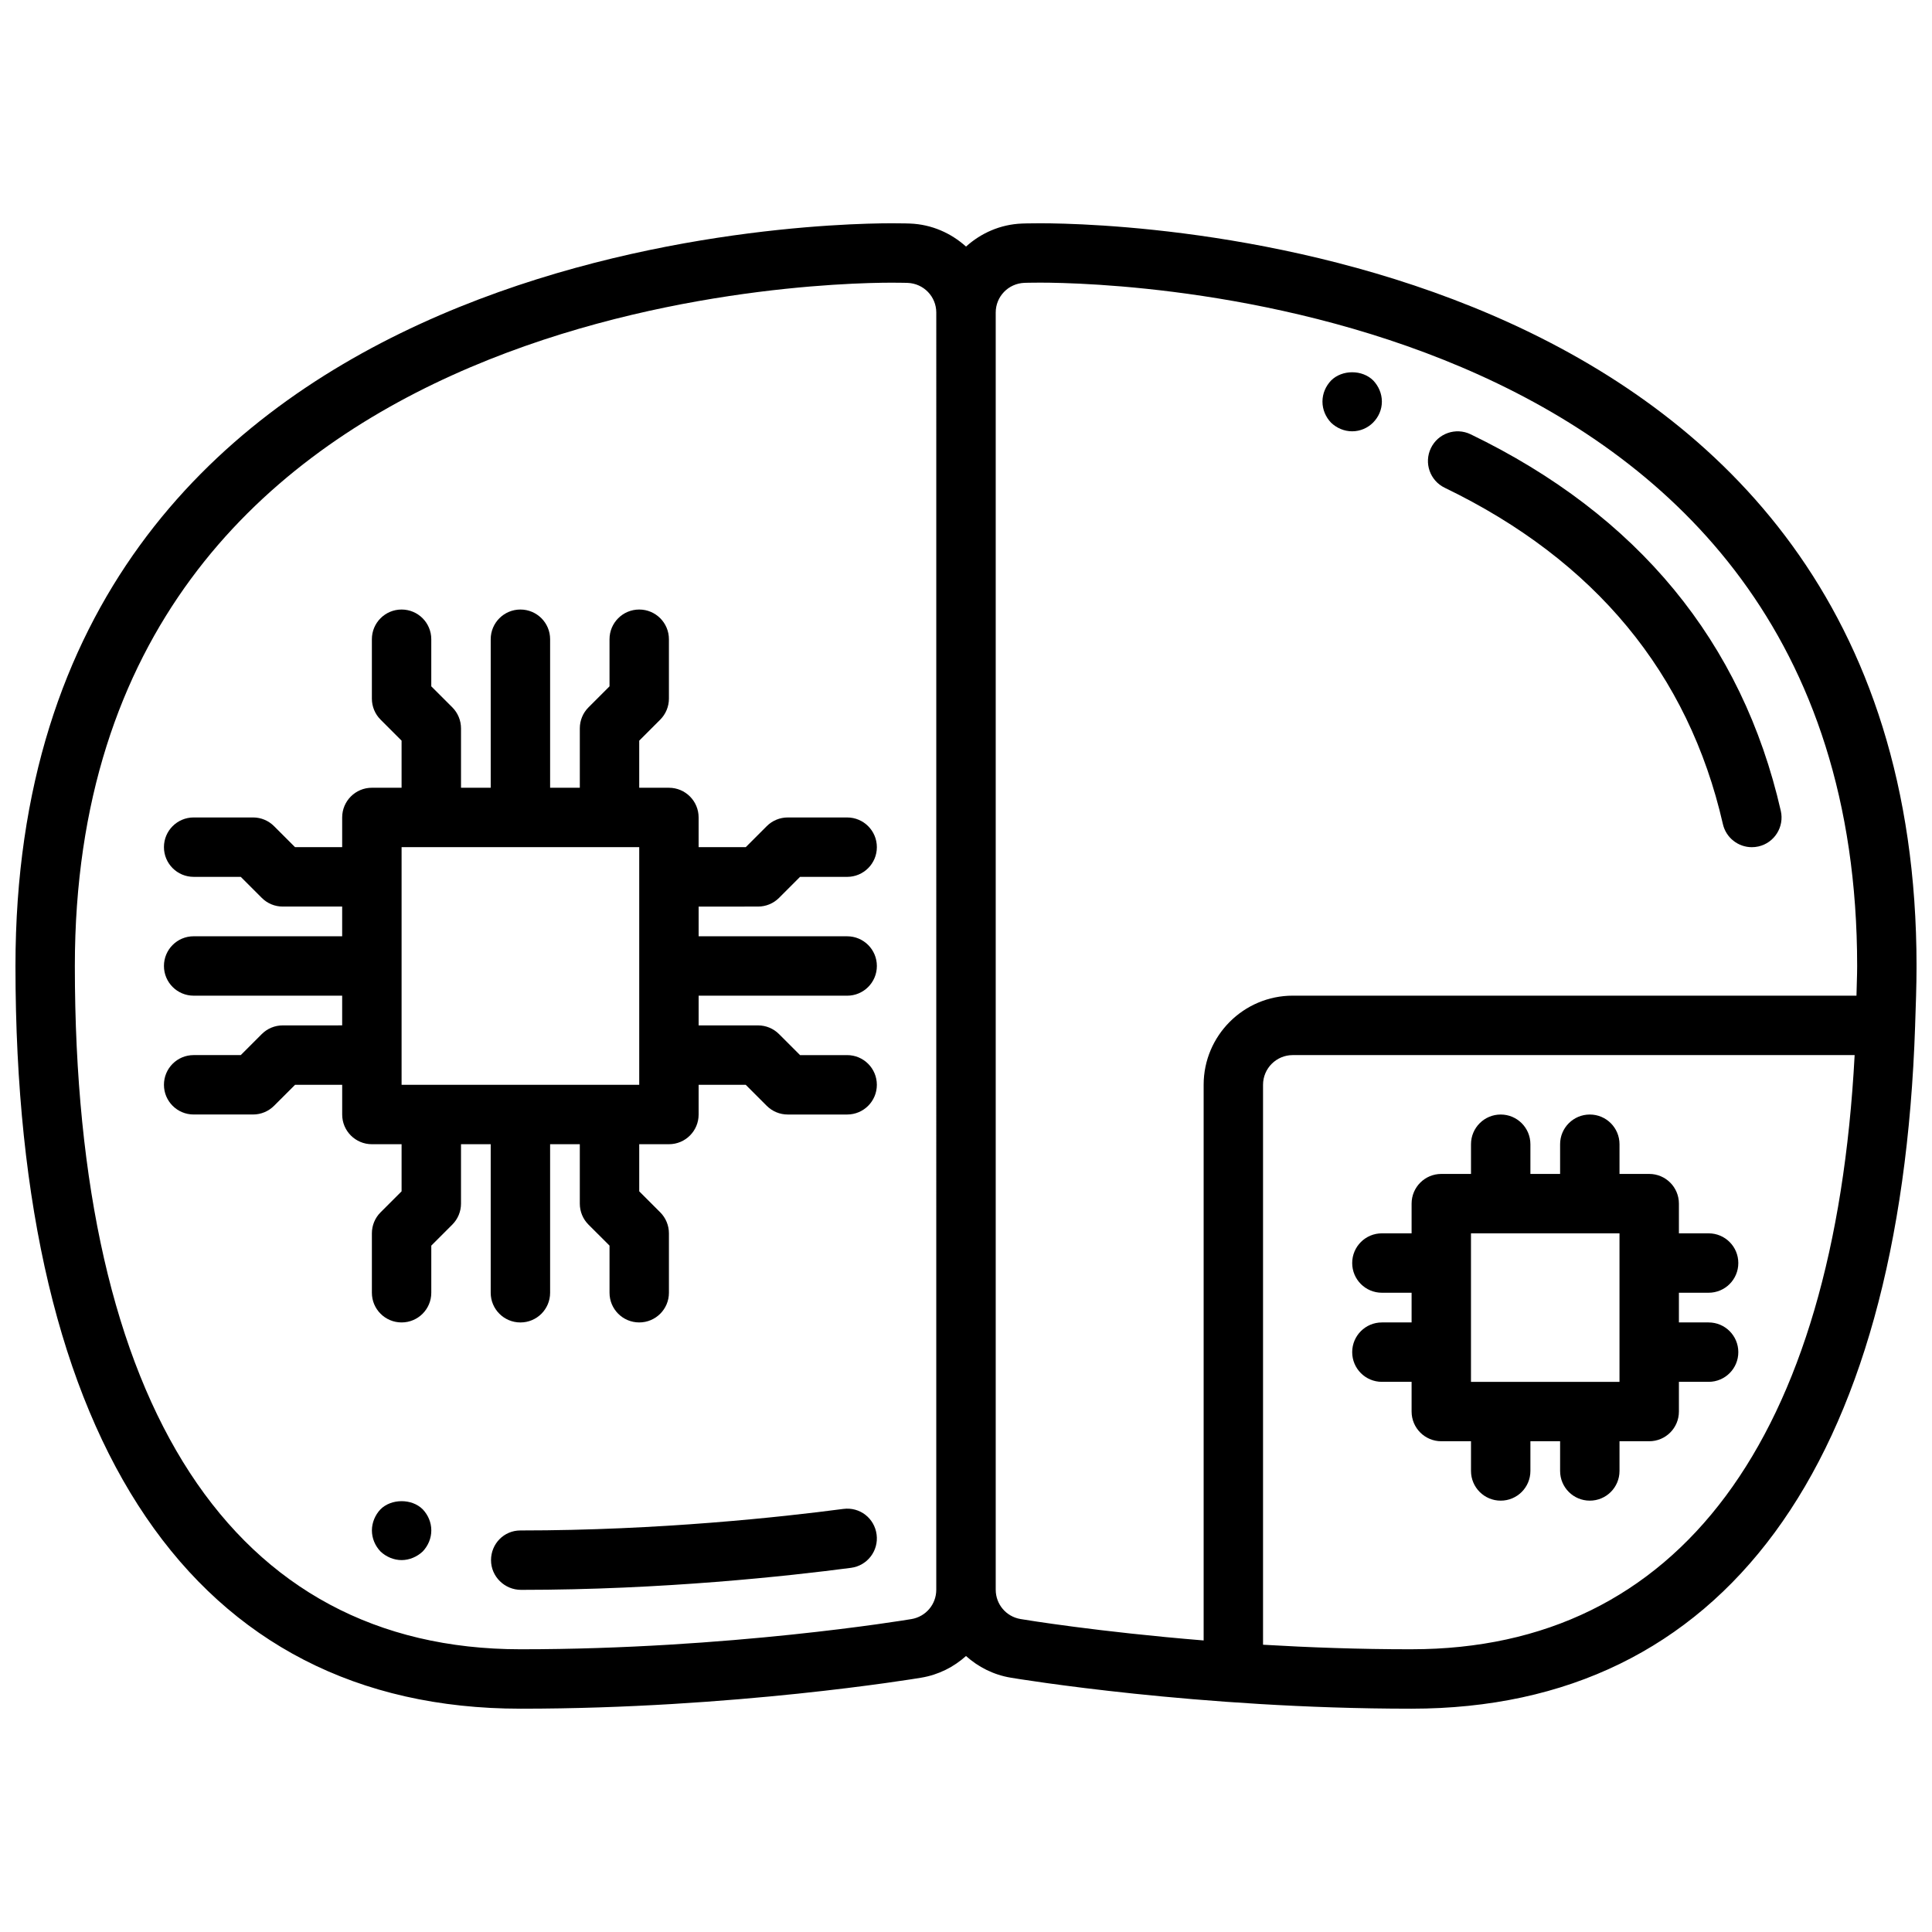
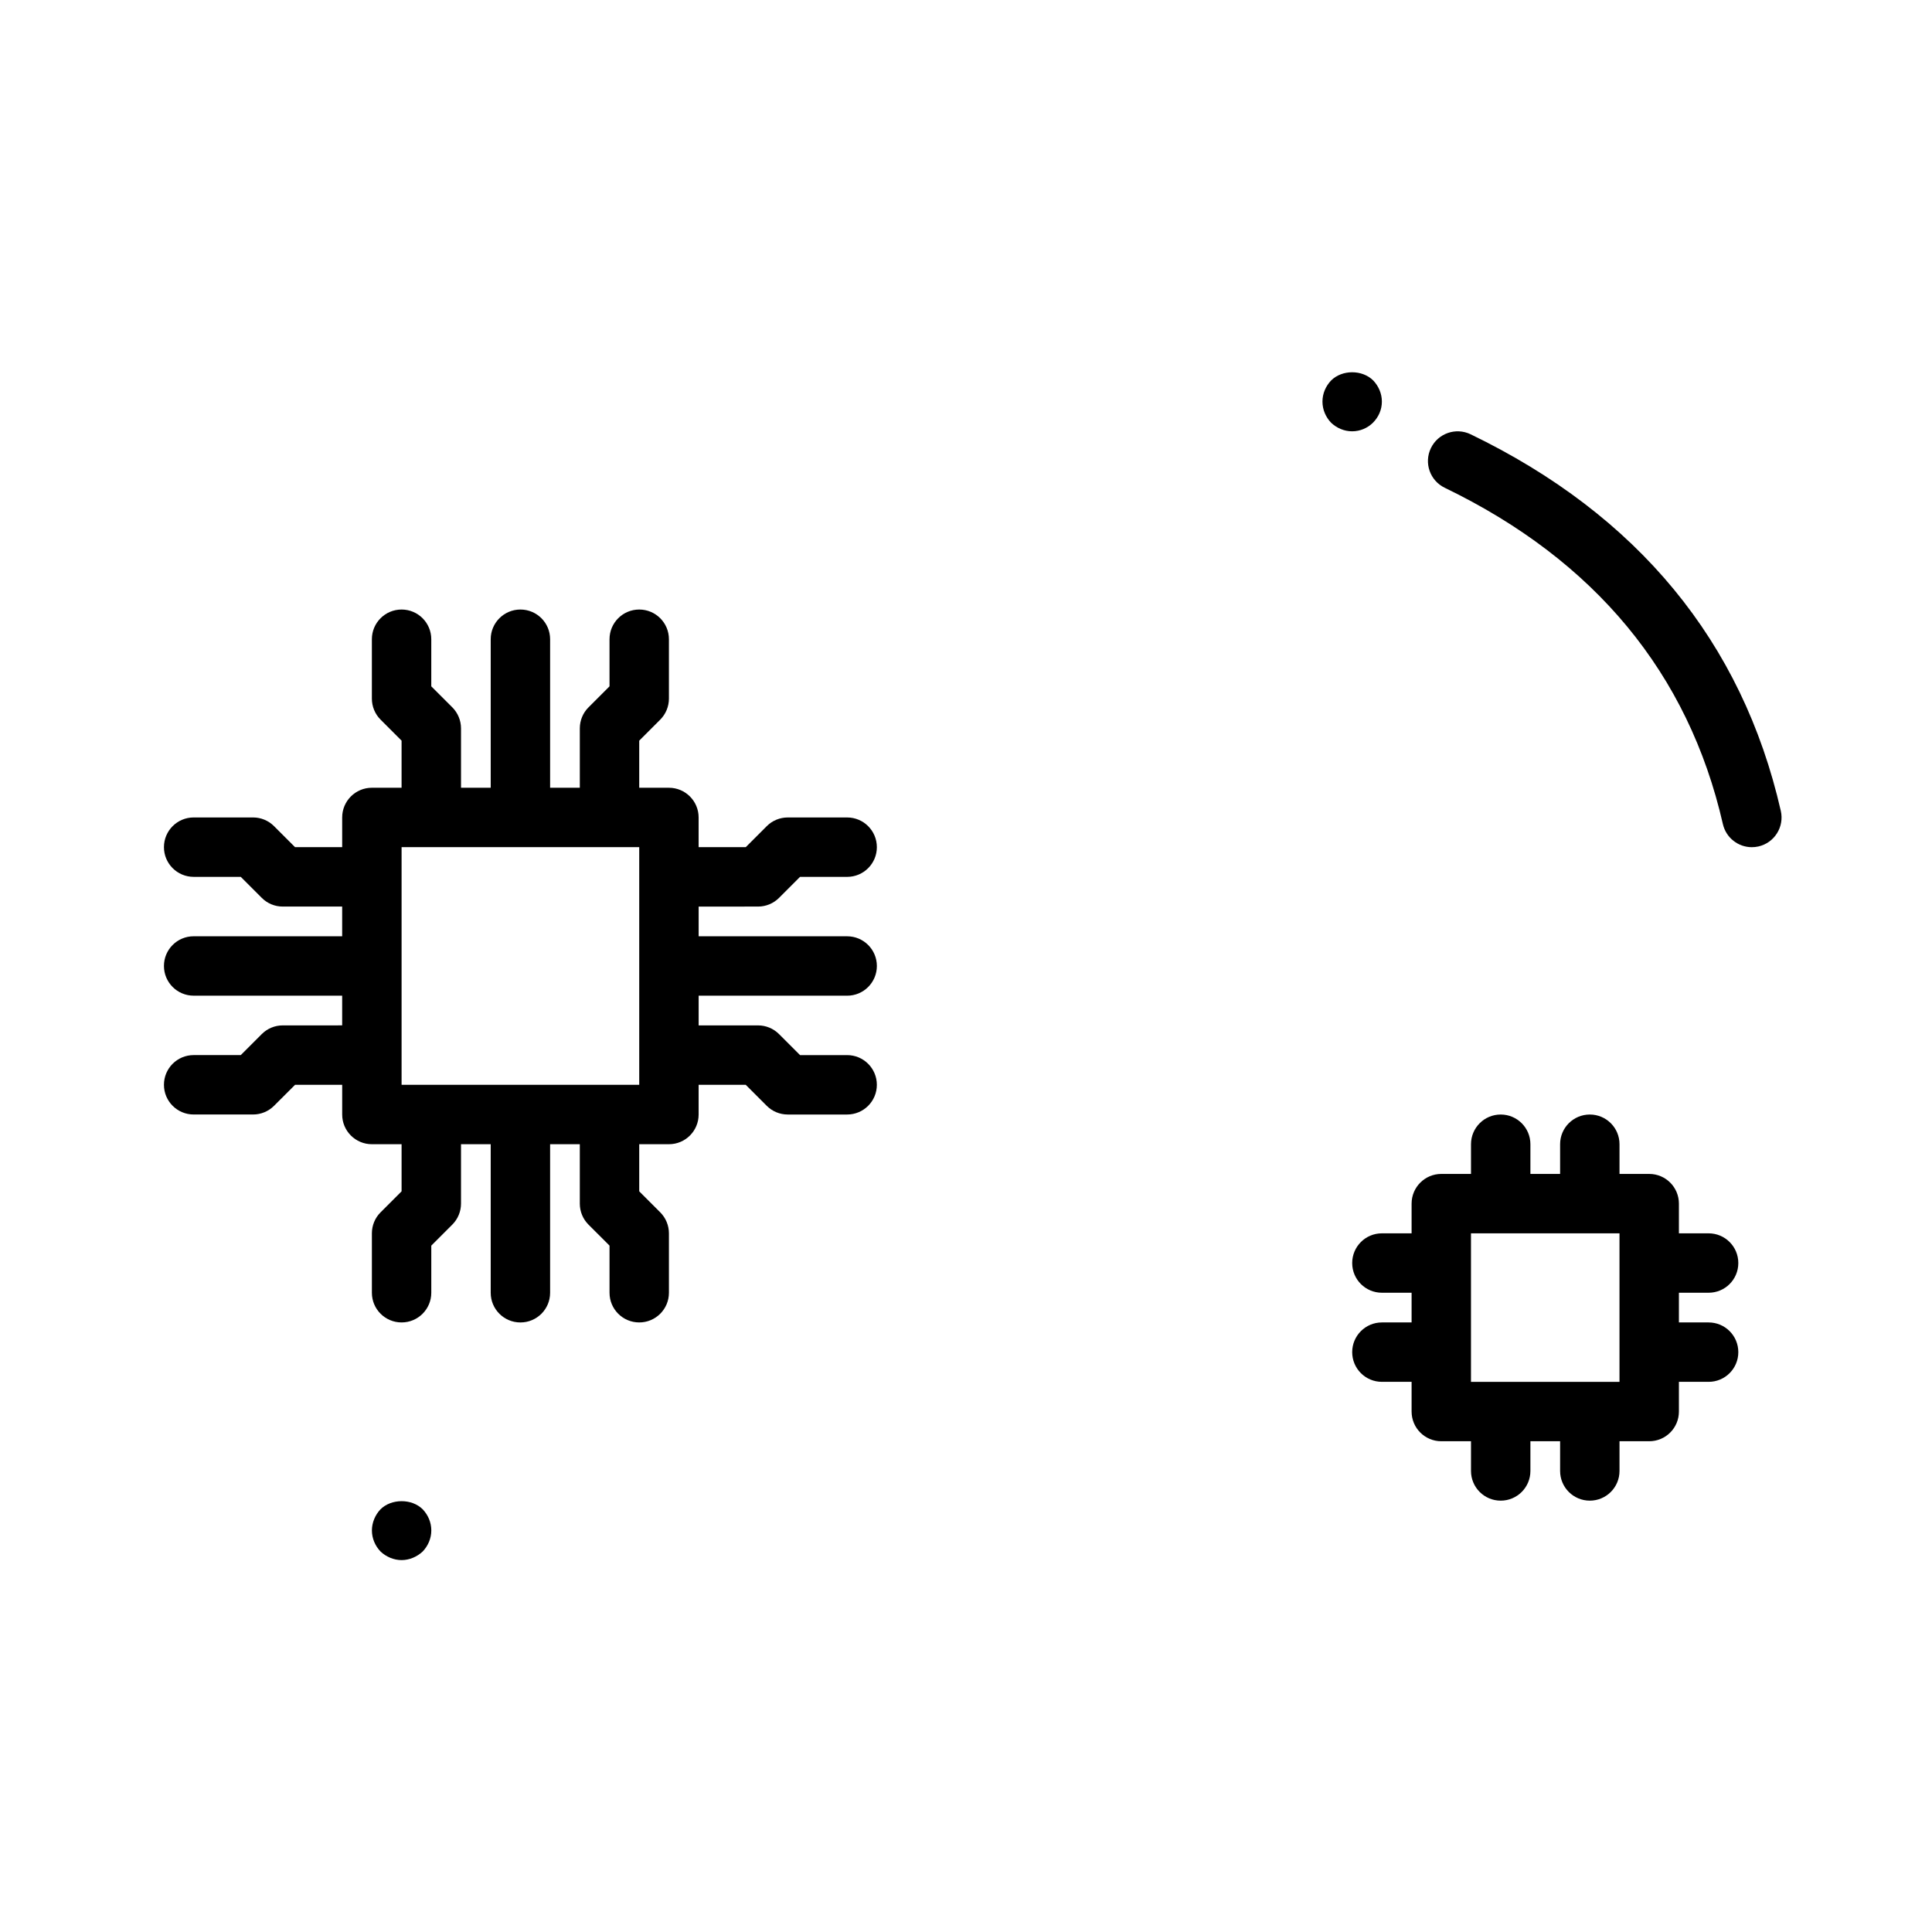
<svg xmlns="http://www.w3.org/2000/svg" width="800px" height="800px" version="1.1" viewBox="144 144 512 512">
  <defs>
    <clipPath id="a">
-       <path d="m148.09 203h503.81v394h-503.81z" />
-     </clipPath>
+       </clipPath>
  </defs>
-   <path d="m367.48 543.88c-16.176 2.133-48.781 5.707-85.57 5.707-4.352 0-7.785 3.519-7.785 7.871 0 4.352 3.606 7.871 7.957 7.871 37.52 0 70.895-3.66 87.457-5.84 4.305-0.566 7.344-4.519 6.769-8.832-0.562-4.305-4.438-7.359-8.828-6.777z" />
  <g clip-path="url(#a)">
-     <path d="m651.53 415.7c0.172-5.172 0.375-10.297 0.375-15.68 0-191.32-208.51-196.85-232.29-196.85-3.086 0-4.754 0.07-4.754 0.07-5.766 0.219-10.891 2.535-14.855 6.102-3.969-3.566-9.094-5.879-14.855-6.102 0 0-1.676-0.07-4.754-0.07-23.781 0-232.3 5.523-232.3 196.85 0 126.88 47.523 196.78 133.82 196.8h0.164c56.301 0 104.07-7.879 106.07-8.219 4.574-0.762 8.613-2.832 11.848-5.738 3.234 2.898 7.273 4.977 11.848 5.738 2.008 0.34 49.766 8.219 106.07 8.219h0.172c82.617-0.023 129.57-64.234 133.44-181.03 0-0.016 0.008-0.031 0.008-0.047 0.008-0.02-0.008-0.027-0.008-0.043zm-265.97 157.37c-1.953 0.332-48.461 8.004-103.48 8.004h-0.164c-76.141-0.023-118.08-64.32-118.08-181.05 0-176.02 194.39-181.11 216.55-181.11 2.606 0 4.062 0.055 4.141 0.055 4.258 0.164 7.598 3.621 7.598 7.871l-0.004 338.47c0 3.856-2.769 7.121-6.57 7.762zm22.316-7.762v-338.48c0-4.25 3.336-7.699 7.598-7.871 0.086 0 1.535-0.055 4.141-0.055 22.164 0.008 216.55 5.094 216.55 181.11 0 2.691-0.141 5.211-0.18 7.848h-149.39c-13.02 0-23.617 10.598-23.617 23.617v147.26c-28-2.289-47.297-5.465-48.531-5.676-3.801-0.641-6.57-3.906-6.57-7.762zm110.21 15.766h-0.172c-13.793 0-27.047-0.488-39.195-1.203v-148.39c0-4.344 3.527-7.871 7.871-7.871h148.91c-5.406 101.73-46.586 157.44-117.41 157.46z" />
-   </g>
+     </g>
  <path d="m344.89 384.25c2.094 0 4.086-0.828 5.566-2.305l5.562-5.566h12.488c4.352 0 7.871-3.527 7.871-7.871s-3.519-7.871-7.871-7.871h-15.742c-2.094 0-4.094 0.828-5.566 2.305l-5.566 5.566h-12.488v-7.871c0-4.344-3.519-7.871-7.871-7.871h-7.871v-12.484l5.566-5.566c1.473-1.477 2.305-3.481 2.305-5.57v-15.742c0-4.344-3.519-7.871-7.871-7.871s-7.871 3.527-7.871 7.871v12.484l-5.566 5.566c-1.48 1.473-2.305 3.481-2.305 5.566v15.742h-7.871v-39.359c0-4.344-3.519-7.871-7.871-7.871s-7.871 3.527-7.871 7.871v39.359h-7.871v-15.742c0-2.086-0.836-4.094-2.305-5.566l-5.574-5.566v-12.484c0-4.344-3.519-7.871-7.871-7.871-4.352 0-7.871 3.527-7.871 7.871v15.742c0 2.086 0.828 4.094 2.305 5.566l5.566 5.566v12.484h-7.871c-4.352 0-7.871 3.527-7.871 7.871v7.871l-12.488 0.004-5.566-5.566c-1.477-1.48-3.469-2.309-5.562-2.309h-15.746c-4.352 0-7.871 3.527-7.871 7.871s3.519 7.871 7.871 7.871h12.484l5.566 5.566c1.473 1.484 3.473 2.309 5.566 2.309h15.742v7.871h-39.359c-4.352 0-7.871 3.527-7.871 7.871s3.519 7.871 7.871 7.871h39.359v7.871l-15.742 0.004c-2.094 0-4.094 0.828-5.566 2.305l-5.562 5.566h-12.488c-4.352 0-7.871 3.519-7.871 7.871s3.519 7.871 7.871 7.871h15.742c2.094 0 4.086-0.828 5.566-2.305l5.566-5.562h12.488v7.871c0 4.352 3.519 7.871 7.871 7.871h7.871v12.484l-5.566 5.566c-1.48 1.473-2.305 3.473-2.305 5.566v15.742c0 4.352 3.519 7.871 7.871 7.871 4.352 0 7.871-3.519 7.871-7.871v-12.484l5.566-5.566c1.473-1.473 2.309-3.469 2.309-5.562v-15.742h7.871v39.359c0 4.352 3.519 7.871 7.871 7.871 4.352 0 7.871-3.519 7.871-7.871v-39.359h7.871v15.742c0 2.094 0.828 4.094 2.305 5.566l5.57 5.562v12.484c0 4.352 3.519 7.871 7.871 7.871s7.871-3.519 7.871-7.871v-15.742c0-2.094-0.836-4.094-2.305-5.566l-5.566-5.566v-12.484h7.871c4.352 0 7.871-3.519 7.871-7.871v-7.871h12.484l5.566 5.566c1.473 1.477 3.473 2.305 5.566 2.305h15.742c4.352 0 7.871-3.519 7.871-7.871 0-4.352-3.519-7.871-7.871-7.871h-12.484l-5.566-5.566c-1.477-1.48-3.469-2.309-5.562-2.309h-15.742v-7.871h39.359c4.352 0 7.871-3.527 7.871-7.871s-3.519-7.871-7.871-7.871h-39.359v-7.871zm-31.488 47.234h-62.977v-62.977h62.977z" />
  <path d="m596.8 494.46h-7.871v-7.871h7.871c4.352 0 7.871-3.519 7.871-7.871s-3.519-7.871-7.871-7.871h-7.871v-7.871c0-4.352-3.519-7.871-7.871-7.871h-7.871v-7.871c0-4.352-3.519-7.871-7.871-7.871-4.352 0-7.871 3.519-7.871 7.871v7.871h-7.871v-7.871c0-4.352-3.519-7.871-7.871-7.871s-7.871 3.519-7.871 7.871v7.871h-7.871c-4.352 0-7.871 3.519-7.871 7.871v7.871h-7.871c-4.352 0-7.871 3.519-7.871 7.871s3.519 7.871 7.871 7.871h7.871v7.871h-7.871c-4.352 0-7.871 3.519-7.871 7.871 0 4.352 3.519 7.871 7.871 7.871h7.871v7.871c0 4.352 3.519 7.871 7.871 7.871h7.871v7.871c0 4.352 3.519 7.871 7.871 7.871s7.871-3.519 7.871-7.871v-7.871h7.871v7.871c0 4.352 3.519 7.871 7.871 7.871 4.352 0 7.871-3.519 7.871-7.871v-7.871h7.871c4.352 0 7.871-3.519 7.871-7.871v-7.871h7.871c4.352 0 7.871-3.519 7.871-7.871 0-4.352-3.519-7.871-7.871-7.871zm-23.617 15.746h-39.359v-39.359h39.359z" />
  <path d="m526.86 273.26c39.809 19.23 64.605 49.215 73.723 89.129 0.836 3.652 4.078 6.125 7.668 6.125 0.582 0 1.164-0.062 1.762-0.195 4.234-0.969 6.887-5.188 5.918-9.43-10.234-44.801-37.887-78.383-82.207-99.801-3.938-1.891-8.629-0.242-10.516 3.66-1.898 3.918-0.258 8.625 3.652 10.512z" />
  <path d="m502.34 258.3c2.117 0 4.086-0.867 5.512-2.281 1.492-1.496 2.359-3.465 2.359-5.59s-0.867-4.094-2.281-5.59c-2.914-2.914-8.266-2.914-11.18 0-1.426 1.496-2.285 3.465-2.285 5.59s0.859 4.094 2.281 5.59c1.492 1.418 3.461 2.281 5.594 2.281z" />
  <path d="m244.84 543.98c-1.422 1.488-2.281 3.543-2.281 5.59 0 2.125 0.859 4.094 2.281 5.59 1.488 1.418 3.543 2.281 5.59 2.281 2.047 0 4.086-0.867 5.59-2.281 1.418-1.496 2.281-3.465 2.281-5.59 0-2.133-0.867-4.102-2.281-5.59-2.914-2.91-8.352-2.832-11.18 0z" />
</svg>